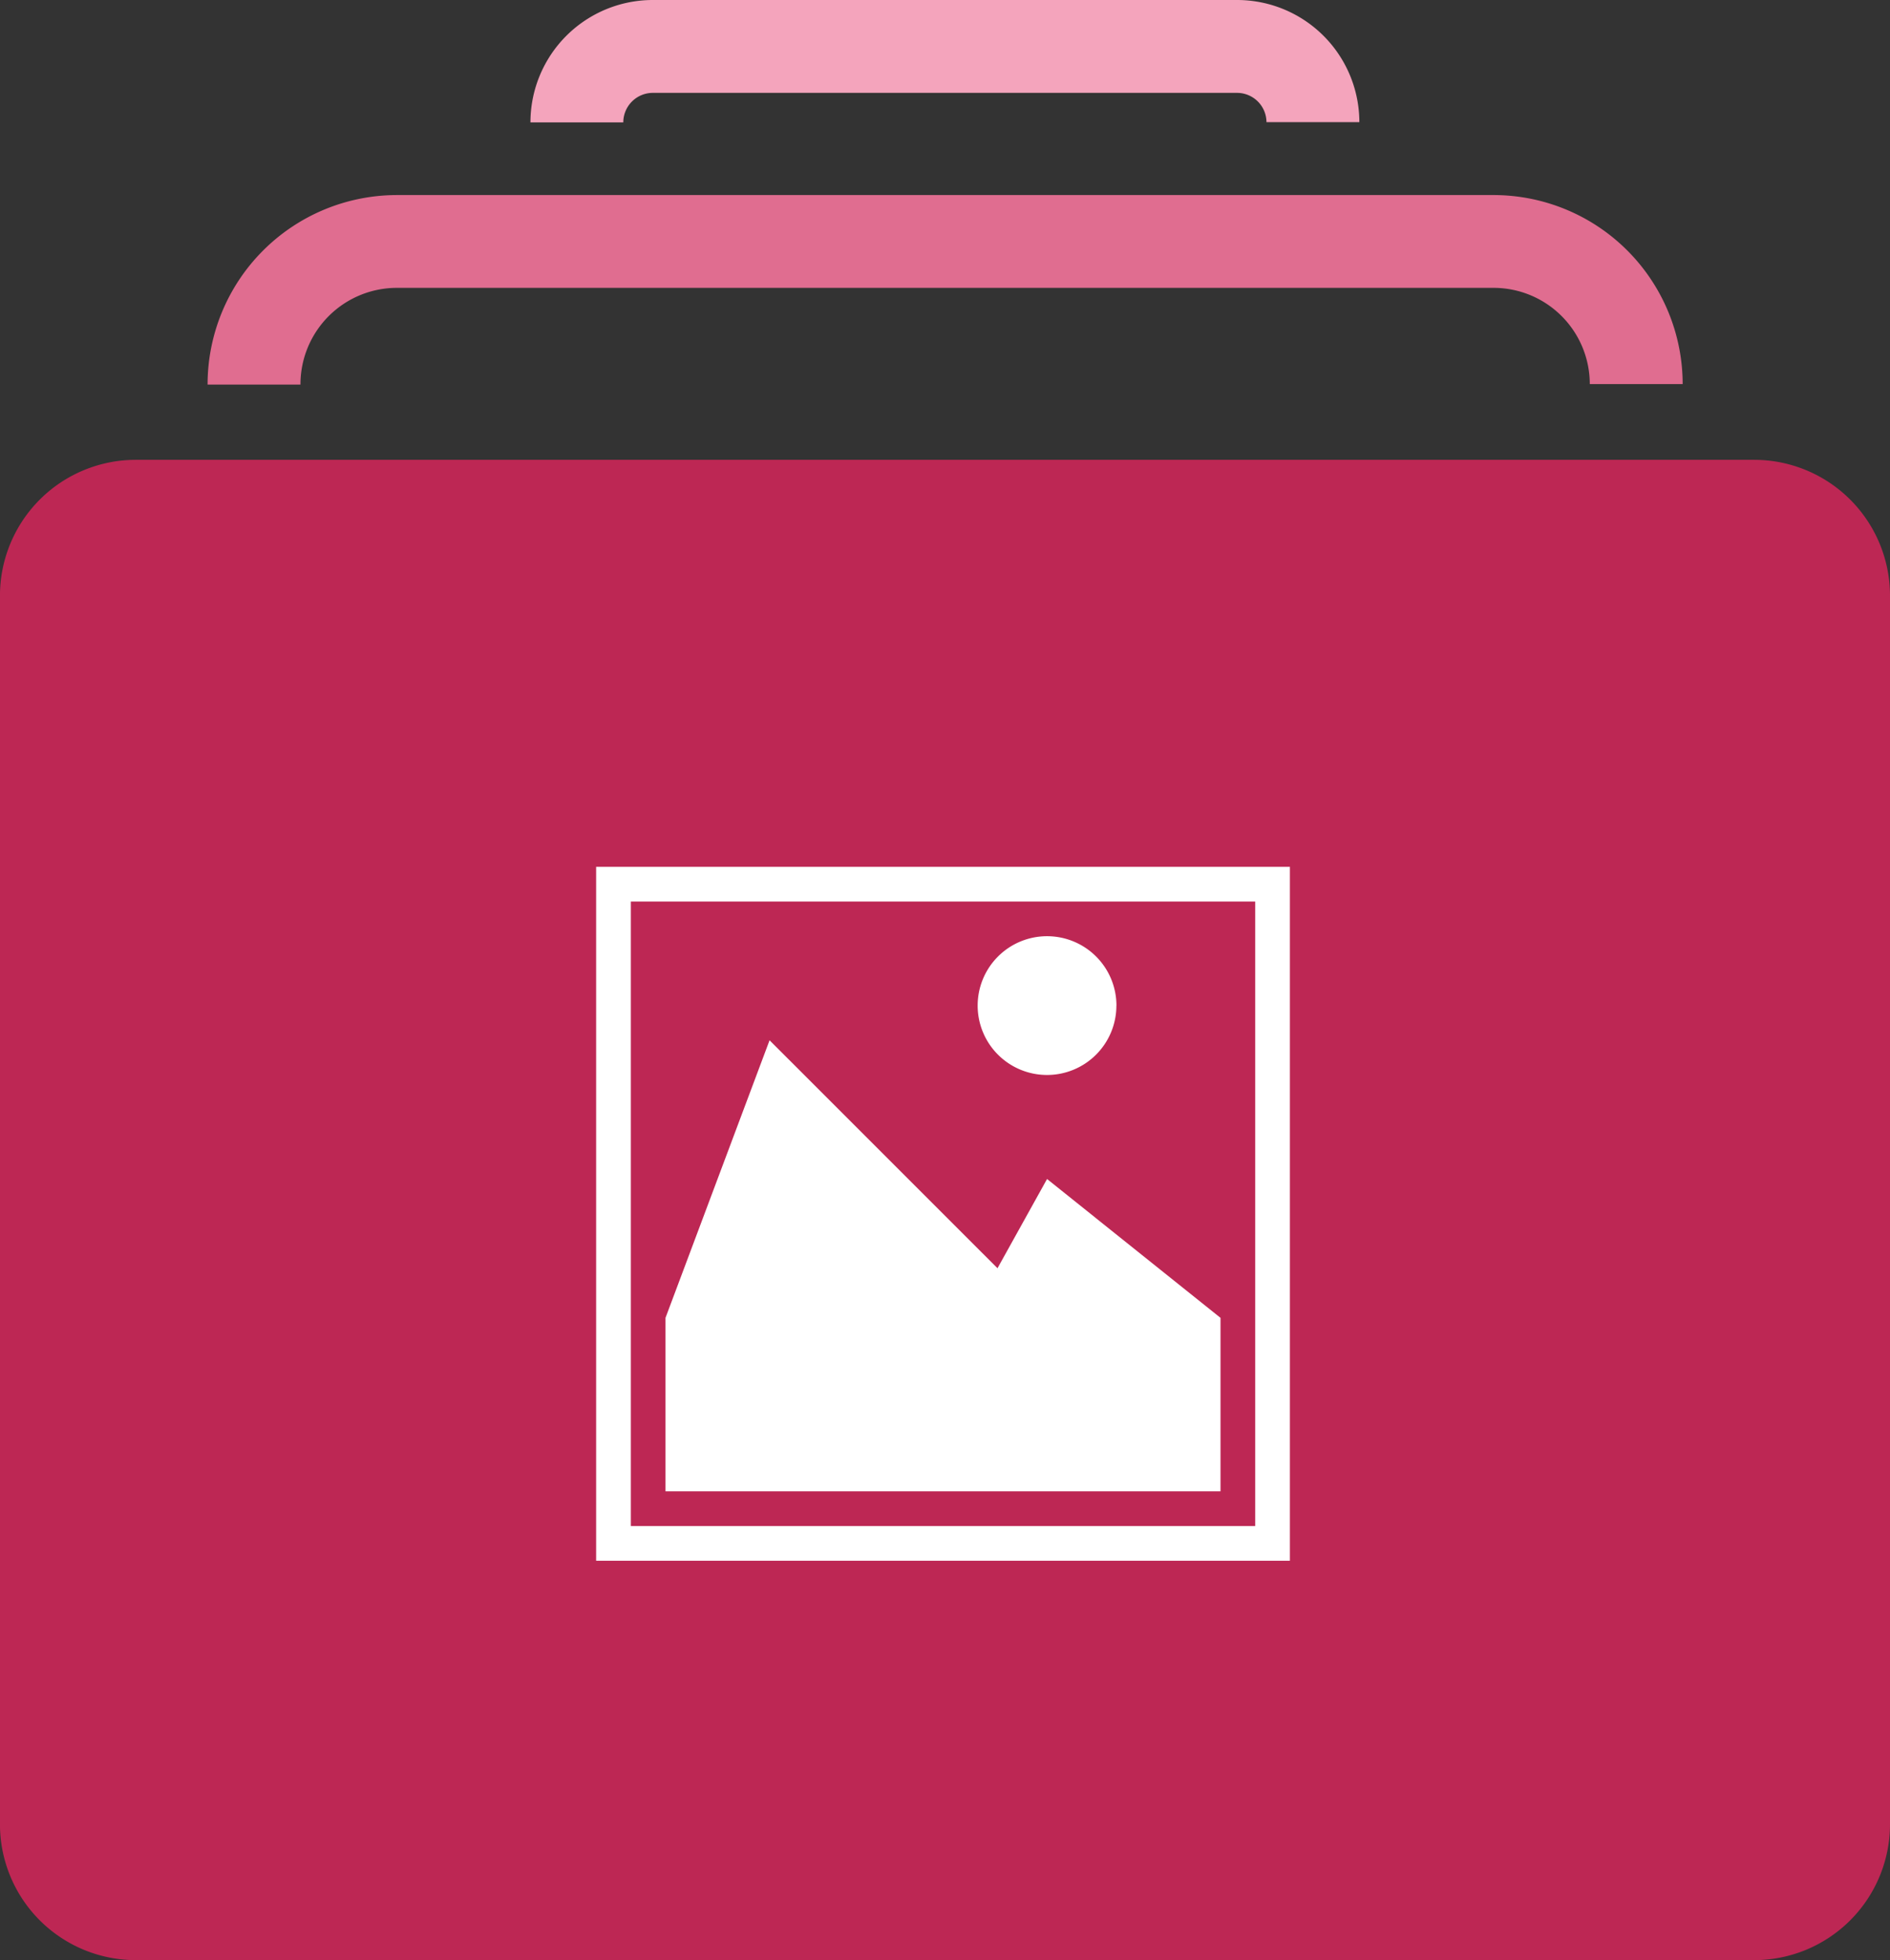
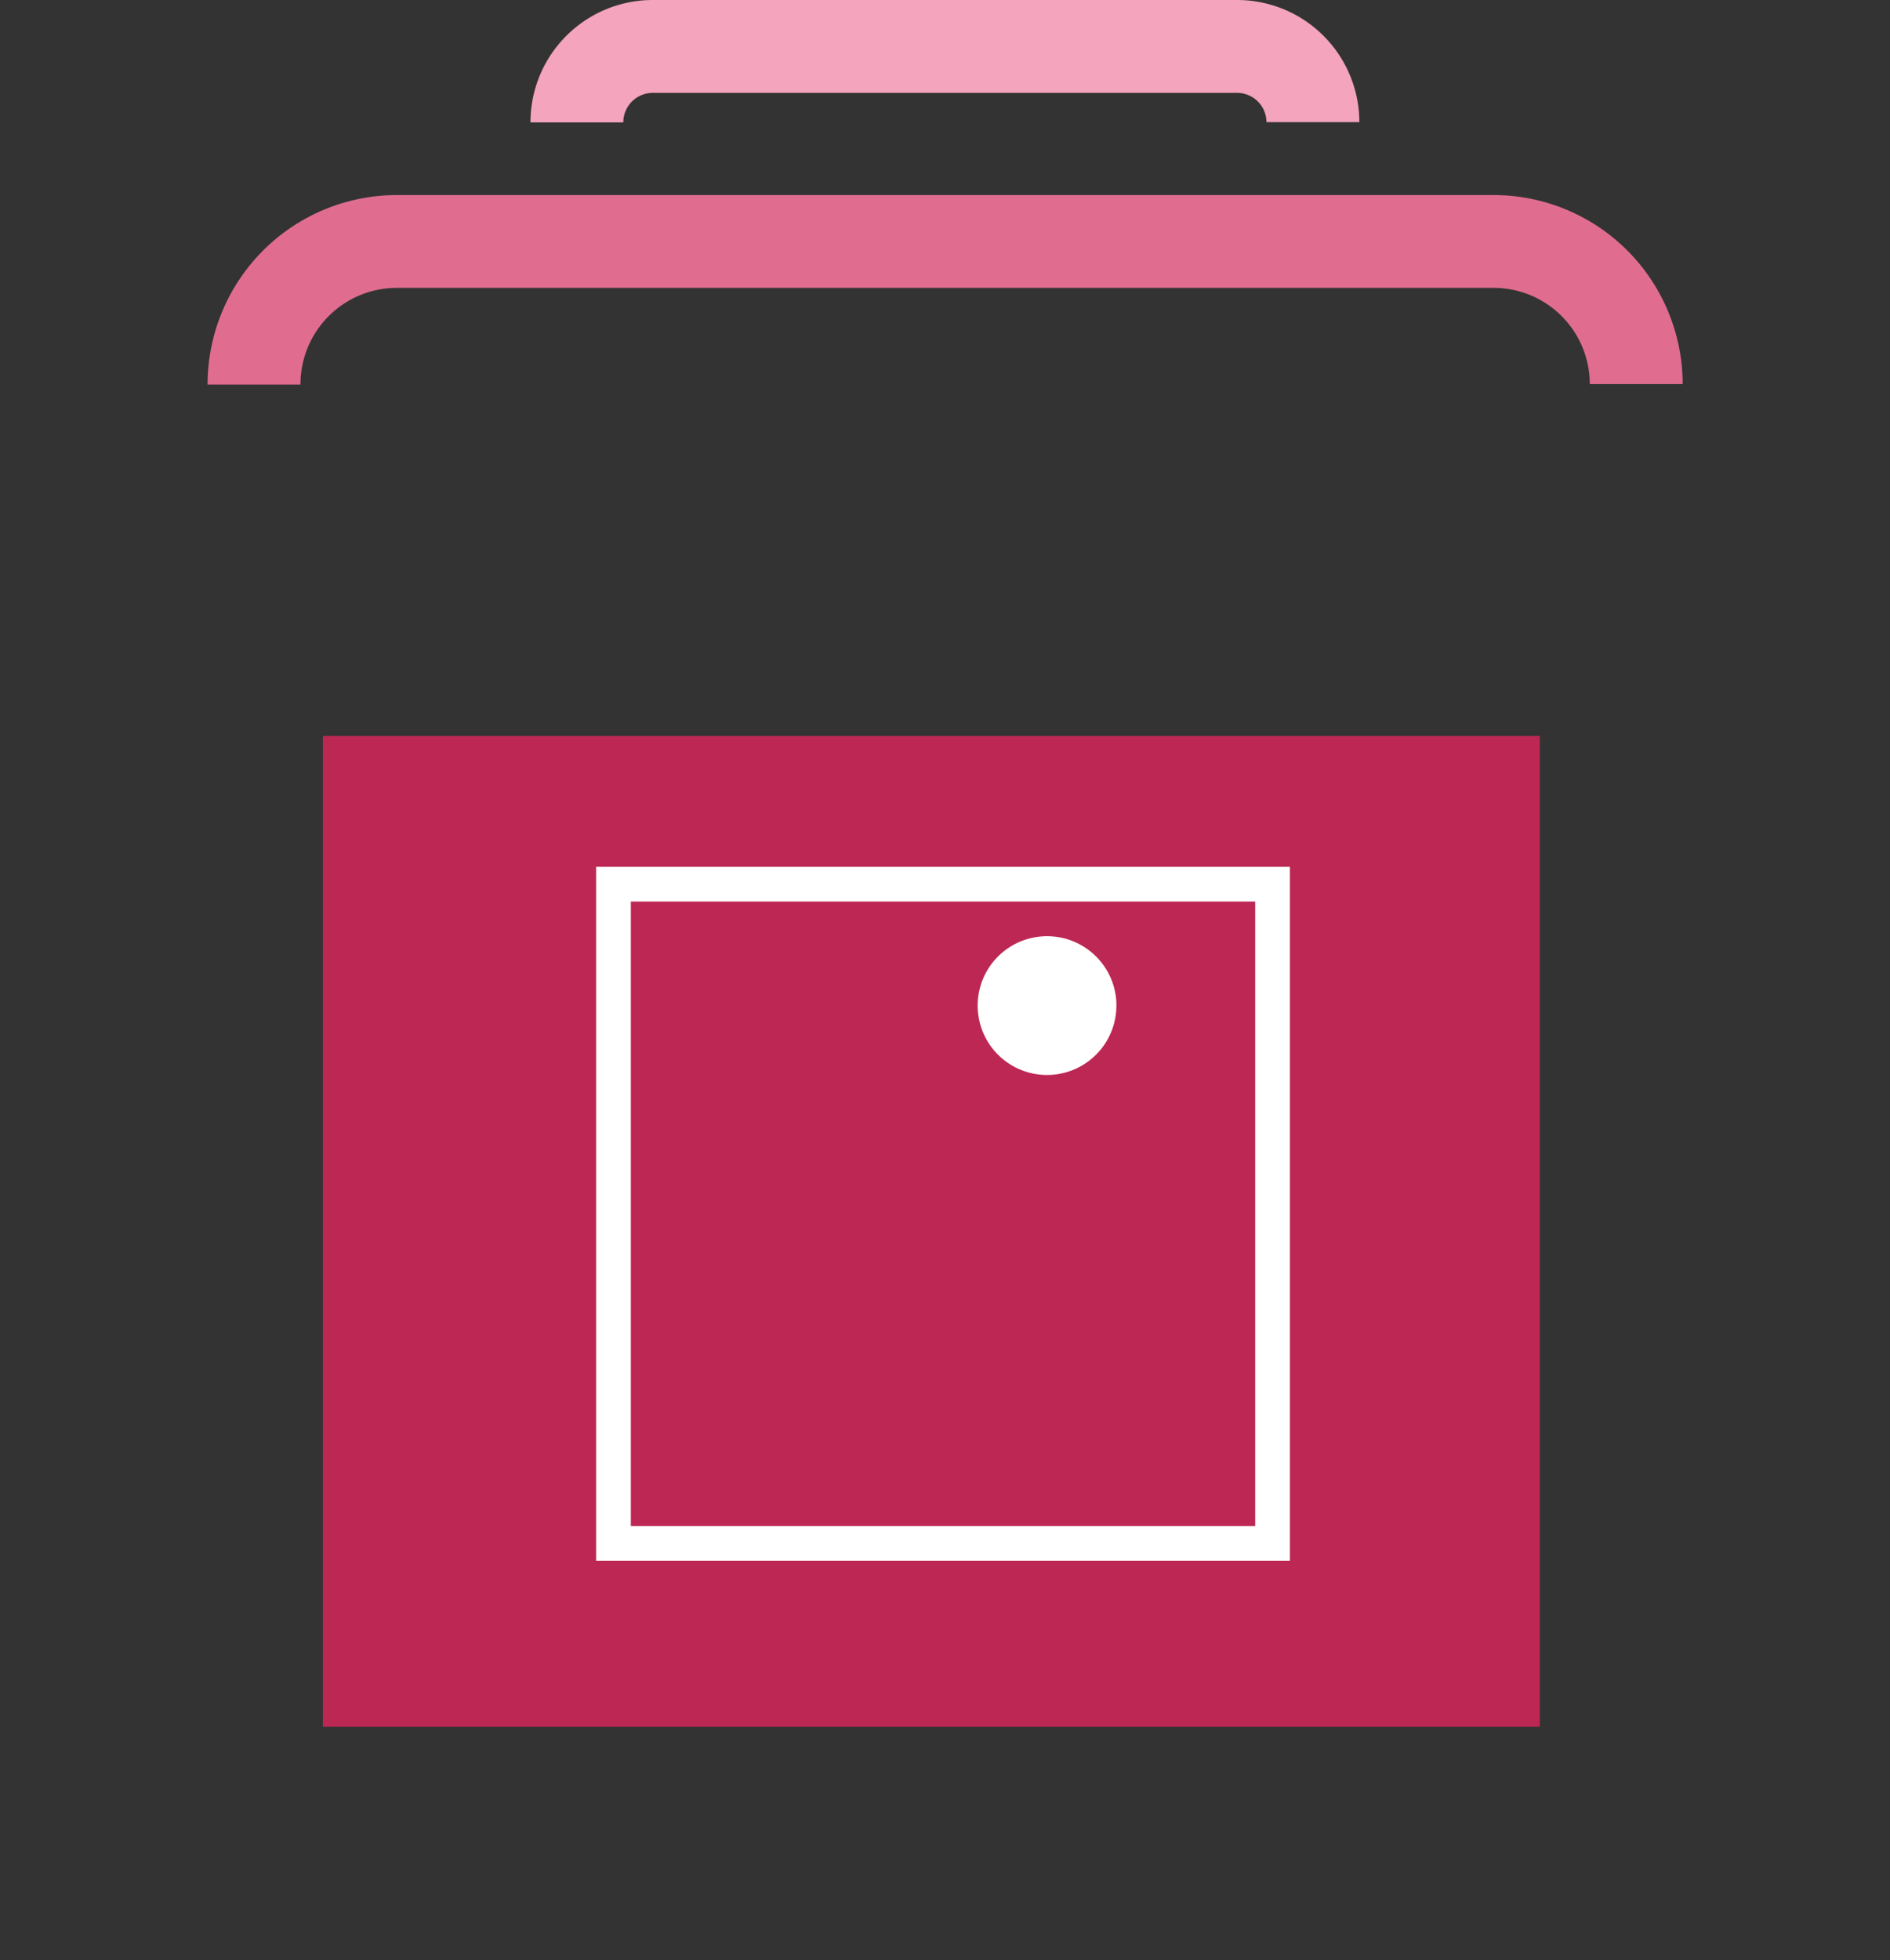
<svg xmlns="http://www.w3.org/2000/svg" width="66.782" height="69.244" viewBox="0 0 66.782 69.244">
  <rect x="0" y="0" width="66.782" height="69.244" fill="#333333" stroke="none" />
  <g id="Group_2200" data-name="Group 2200" transform="translate(-104 -174)">
    <g id="noun-videos-3154443" transform="translate(-23.638 124.781)">
-       <path id="Path_5006" data-name="Path 5006" d="M189.62,157.5H132.437a4.8,4.8,0,0,0-4.8,4.8v43.4a4.8,4.8,0,0,0,4.8,4.8H189.62a4.8,4.8,0,0,0,4.8-4.8V162.3A4.8,4.8,0,0,0,189.62,157.5Zm-17.278,28.747L153.53,198.036a2,2,0,0,1-1.091.312,2.025,2.025,0,0,1-.985-.254,2.047,2.047,0,0,1-1.058-1.8V172.735A2.046,2.046,0,0,1,153.522,171l18.813,11.781a2.044,2.044,0,0,1,.96,1.739,2.023,2.023,0,0,1-.952,1.731Z" transform="translate(0 -92.037)" fill="#bd2754" />
      <path id="Path_5007" data-name="Path 5007" d="M179.817,101.85h-3.282a6.693,6.693,0,0,1,6.678-6.695h38.773a6.682,6.682,0,0,1,6.67,6.678h-3.282a3.4,3.4,0,0,0-3.388-3.4H183.213A3.407,3.407,0,0,0,179.817,101.85Z" transform="translate(-41.562 -39.045)" fill="#e06d90" />
      <path id="Path_5008" data-name="Path 5008" d="M255.887,53.543H252.6a4.324,4.324,0,0,1,4.324-4.324h20.65a4.321,4.321,0,0,1,4.315,4.315h-3.282a1.04,1.04,0,0,0-1.034-1.034h-20.65a1.043,1.043,0,0,0-1.042,1.042Z" transform="translate(-106.219)" fill="#f4a4bc" />
      <rect id="Rectangle_1494" data-name="Rectangle 1494" width="43" height="35" transform="translate(139.047 75.219)" fill="#bd2754" />
    </g>
    <g id="Group_2100" data-name="Group 2100" transform="translate(-217.936 308.622)">
      <path id="Path_5013" data-name="Path 5013" d="M93.288,1.226V23.288H71.226V1.226ZM94.514,0H70V24.514H94.514Z" transform="translate(273 -104)" fill="#fff" />
-       <path id="Path_5014" data-name="Path 5014" d="M139.482,144.9l-1.751,3.152L129.677,140,126,149.805v6.128h19.611v-6.128Z" transform="translate(219.451 -237.872)" fill="#fff" fill-rule="evenodd" />
      <path id="Path_5015" data-name="Path 5015" d="M382.9,58.451A2.451,2.451,0,1,1,380.451,56a2.451,2.451,0,0,1,2.451,2.451" transform="translate(-21.517 -157.549)" fill="#fff" />
    </g>
  </g>
</svg>